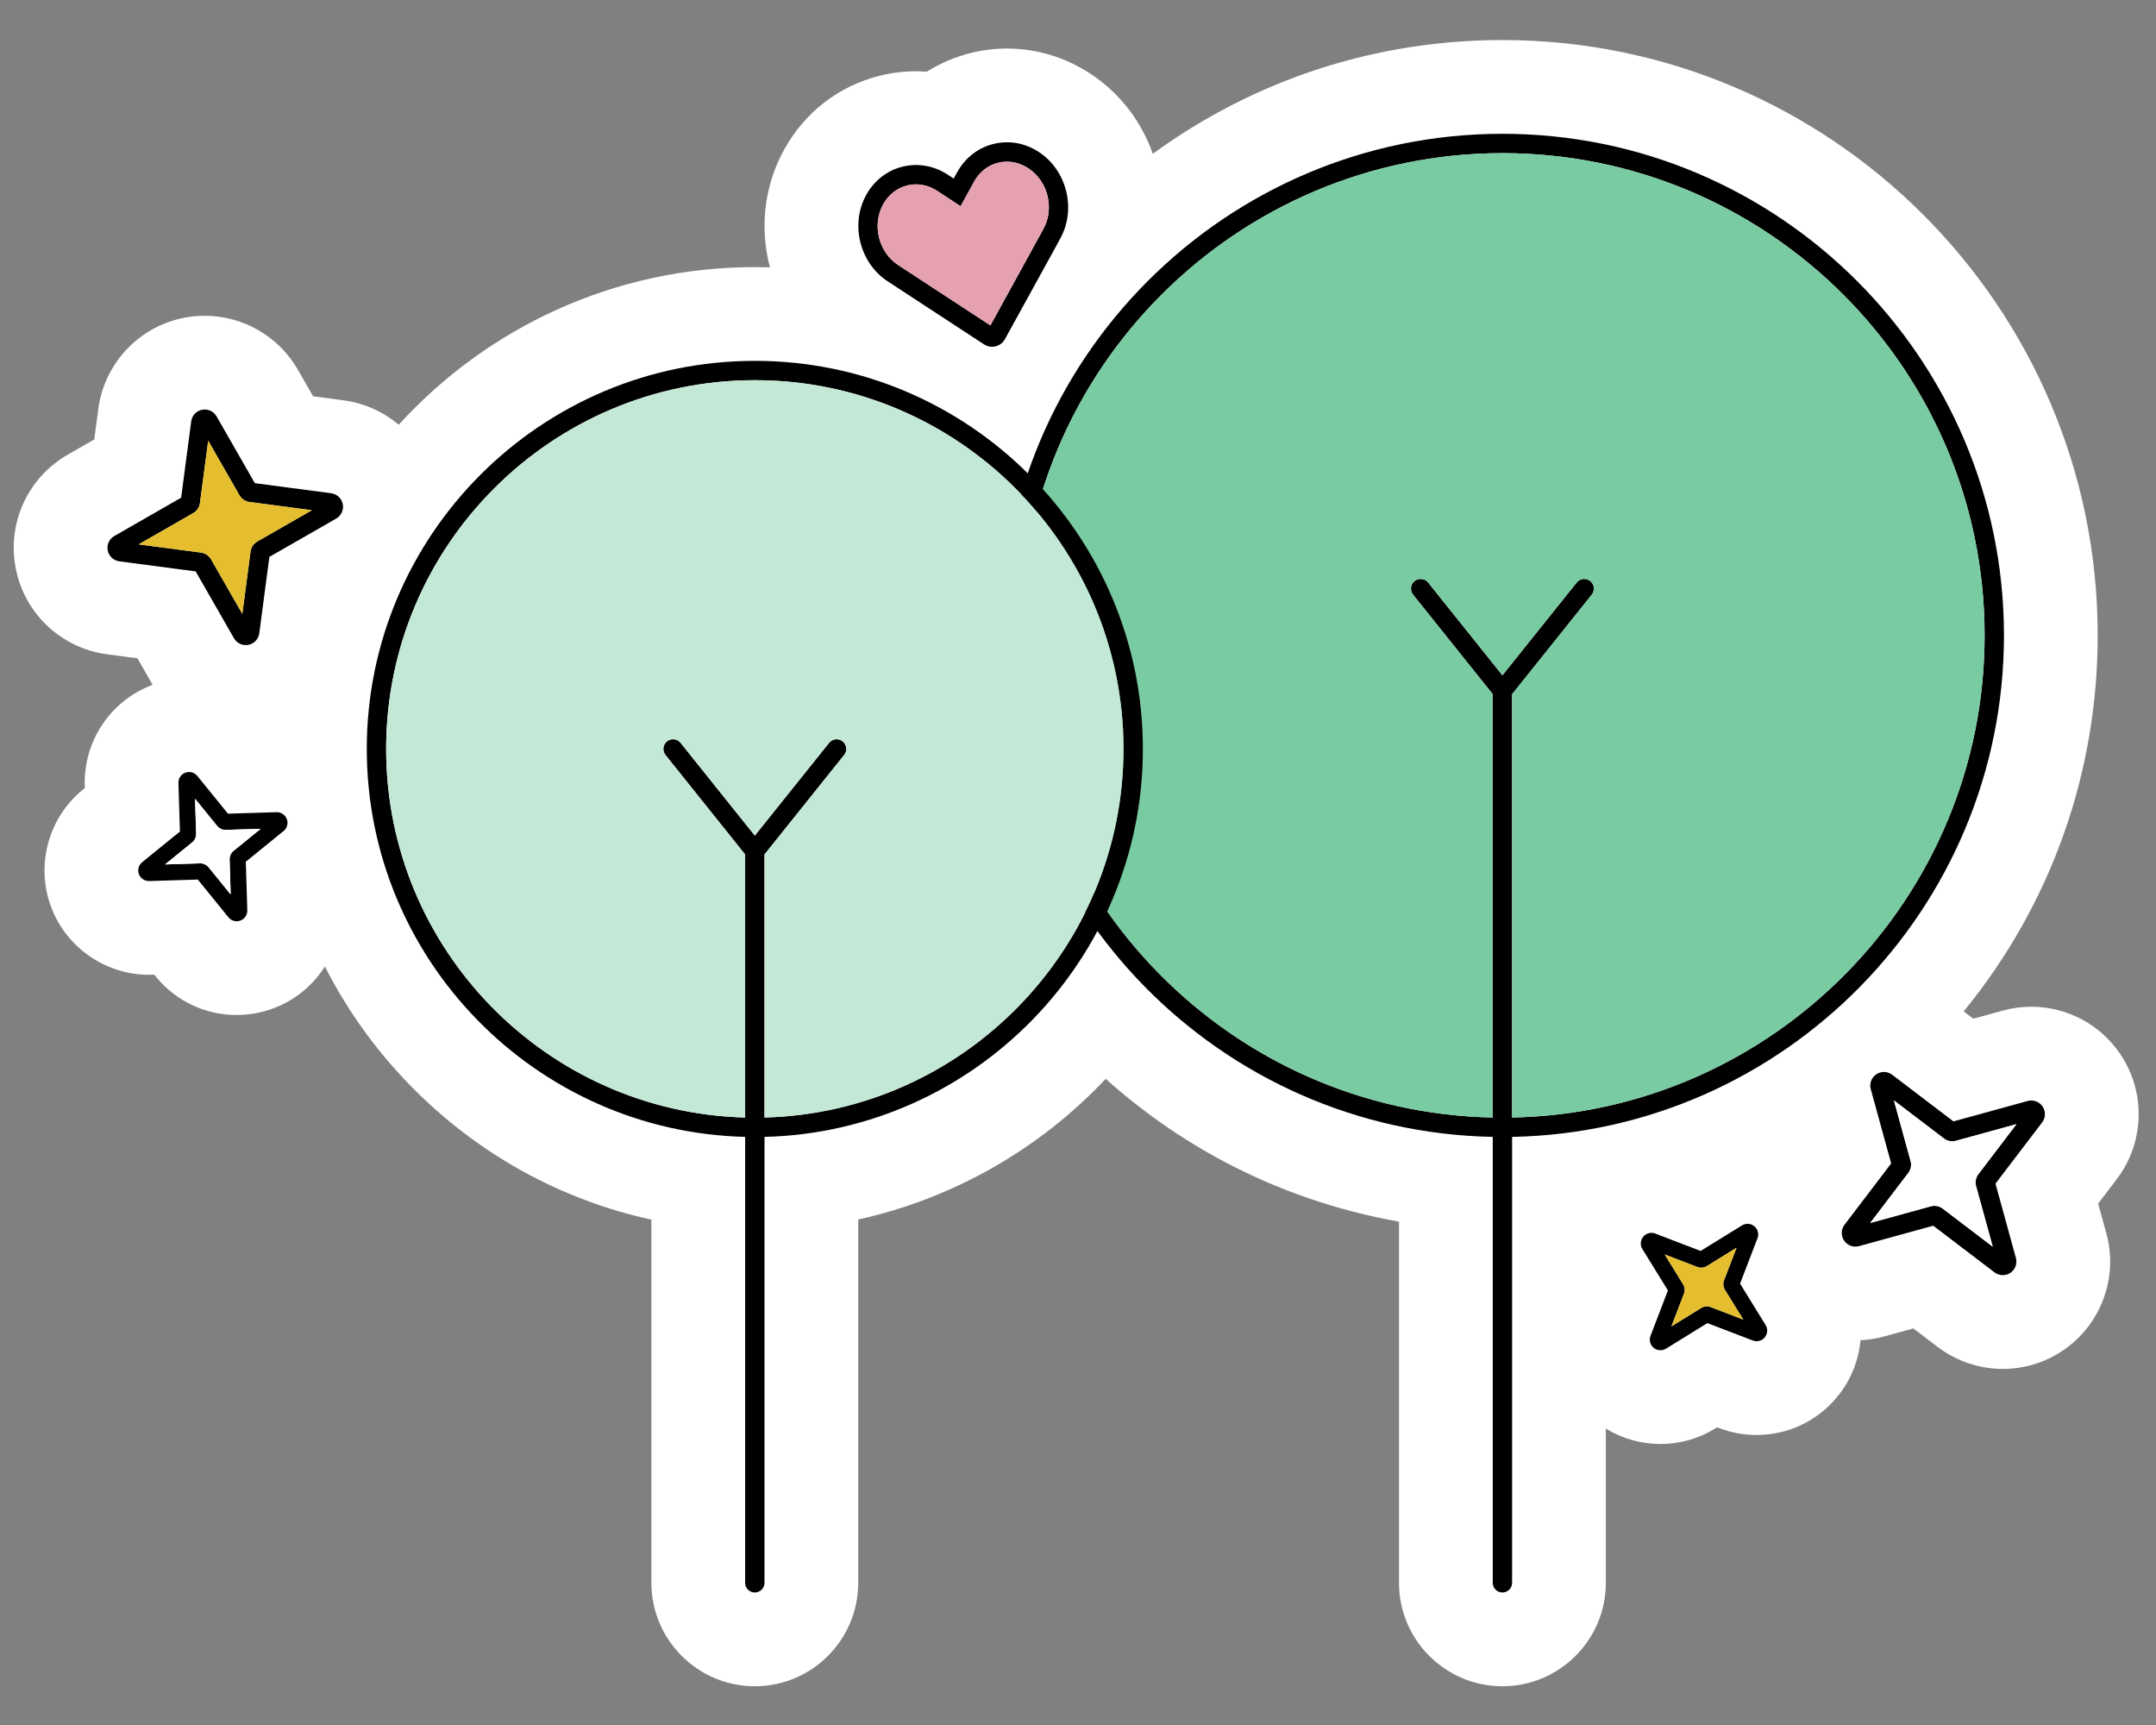
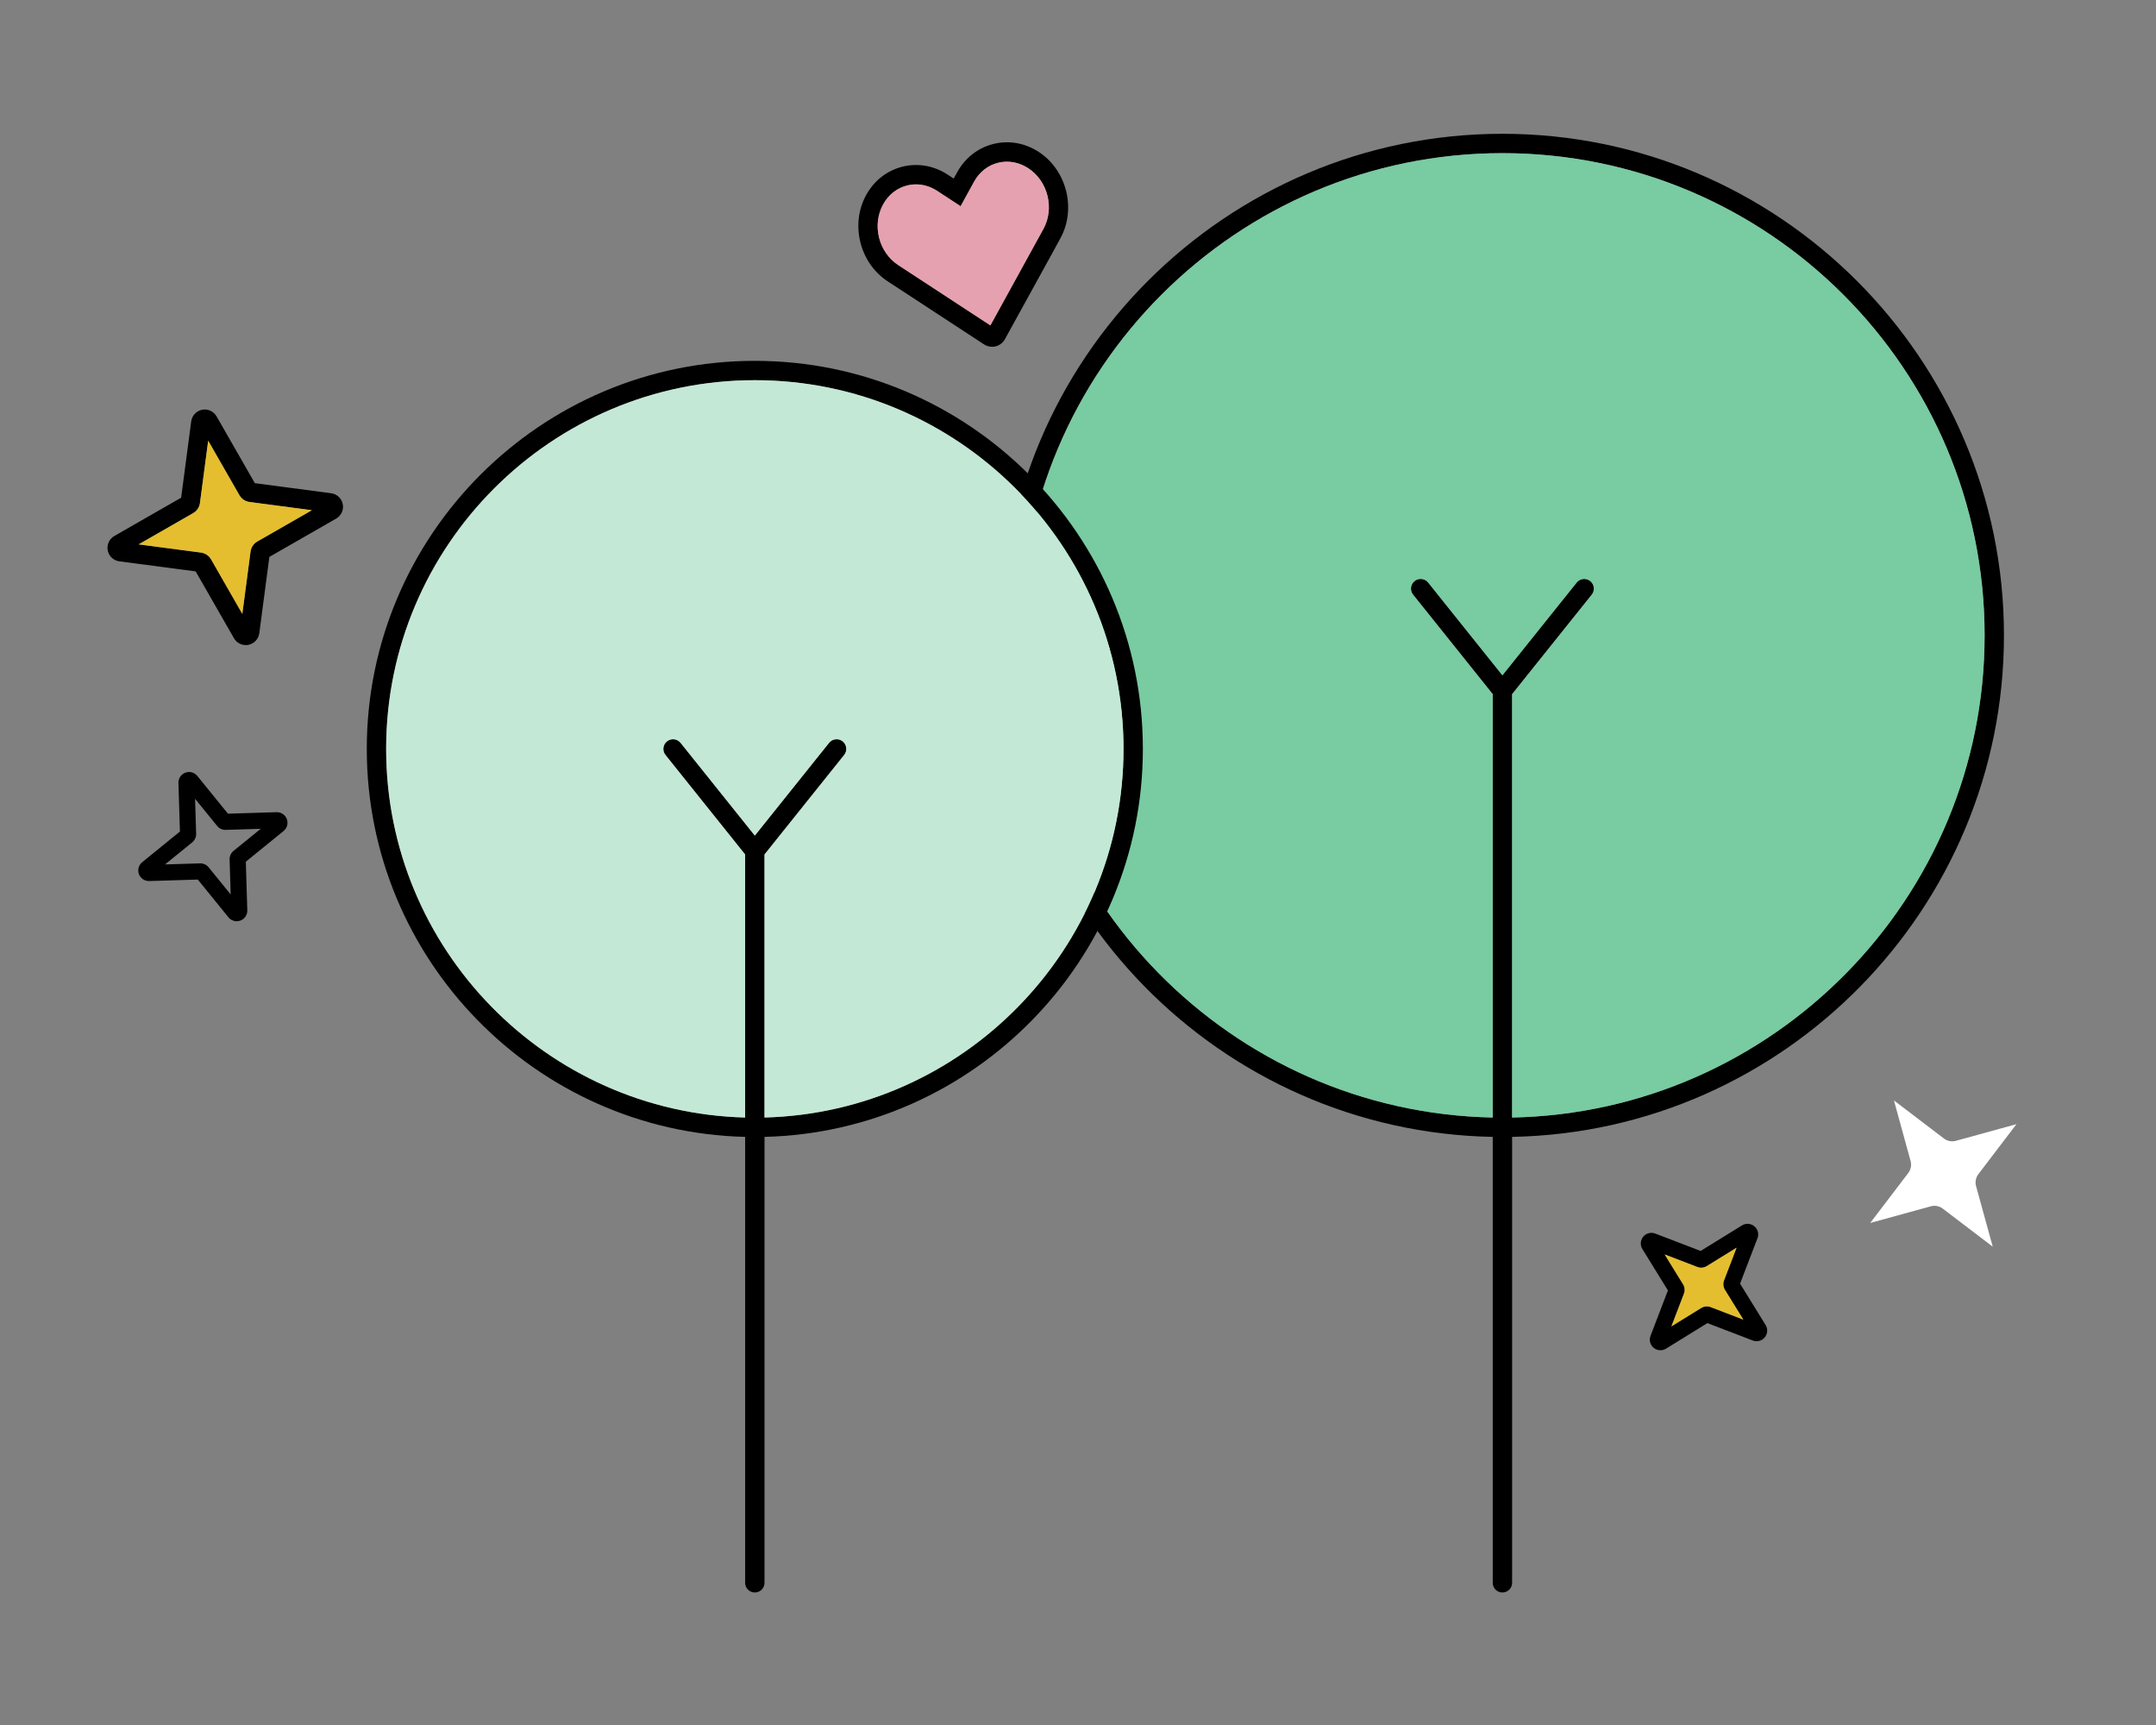
<svg xmlns="http://www.w3.org/2000/svg" id="a" data-name="Calque 1" width="1150" height="920" viewBox="0 0 1150 920">
  <rect x="0" y="0" width="1150" height="920" fill="#808080" stroke="none" />
-   <path d="m1130.952,562.171c-10.661-15.806-28.408-25.242-47.474-25.242-5.142,0-10.263.693-15.186,2.052l-15.739,4.327-5.129-3.906c46.276-56.562,71.475-126.728,71.475-200.521,0-175.081-142.438-317.52-317.52-317.52-67.472,0-131.955,20.974-186.48,60.653-5.984-17.012-17.318-32.222-33.28-42.701-.157-.104-.321-.209-.487-.315-13.248-8.578-28.449-13.11-43.992-13.11-6.501,0-13.008.8-19.347,2.379-8.426,2.101-16.29,5.467-23.406,9.952-1.922-.14-3.853-.21-5.788-.21-6.535,0-13.074.809-19.428,2.401-21.964,5.502-40.111,19.617-51.074,39.701-10.758,19.662-12.824,42.047-7.41,62.466-2.683-.083-5.372-.126-8.067-.126-75.182,0-142.924,32.453-189.959,84.083-8.177-6.908-18.311-11.557-29.461-13.033l-16.19-2.139-8.138-14.2c-10.186-17.738-29.221-28.758-49.678-28.758-3.679,0-7.375.357-10.986,1.062-.066.013-.133.026-.198.039-24.058,4.799-42.378,24.362-45.588,48.684l-2.135,16.183-14.109,8.091c-21.398,12.232-32.545,36.673-27.753,60.835,4.766,24.076,24.304,42.415,48.689,45.653l16.183,2.134,8.101,14.136c.004.006.008.012.011.019-22.353,8.322-36.896,29.907-36.204,53.843l.036,1.197-.977.794c-18.439,15.02-25.304,40.106-17.079,62.425.021.057.042.112.062.169,8.072,21.666,29.063,36.224,52.233,36.224.316,0,.632-.003.949-.008.224-.004,1.862-.053,1.862-.053,0,0,.796.98.819,1.009,10.619,13.022,26.347,20.491,43.149,20.491,6.628,0,13.141-1.172,19.361-3.482,11.737-4.351,21.311-12.345,27.675-22.399,11.72,23.075,27.001,44.485,45.582,63.499,35.521,36.351,80.029,60.912,128.571,71.521v193.692c0,30.421,24.749,55.17,55.17,55.17s55.16-24.749,55.16-55.17v-193.765c50.553-11.164,96.602-37.438,131.993-75.022,19.176,17.167,40.394,32.033,63.036,44.064,29.159,15.495,60.823,26.331,93.411,32.1v192.623c0,30.421,24.745,55.17,55.16,55.17s55.17-24.749,55.17-55.17v-82.261c8.709,5.341,18.794,8.231,29.11,8.231,10.38,0,20.521-2.886,29.252-8.299l1.016-.627,1.042.399c6.404,2.467,13.128,3.718,19.988,3.718h.003c16.613,0,32.229-7.34,42.848-20.147,7.346-8.864,11.563-19.485,12.573-30.384,4.22-.202,8.404-.862,12.446-1.977l15.752-4.328,12.992,9.888c9.917,7.55,22.235,11.707,34.688,11.707,11.463,0,22.54-3.386,32.064-9.812,20.402-13.786,29.699-38.988,23.156-62.634l-4.328-15.742,9.94-13.048c14.846-19.555,15.584-46.362,1.859-66.674Z" fill="#fff" />
  <g>
    <g>
      <path d="m554.18,81.11c14.82,9.73,19.97,30.31,11.48,45.88l-4.5,8.25-25.13,45.63c-1.06,1.93-2.87,3.33-4.97,3.86-.62.15-1.24.22-1.87.22-1.52,0-3.03-.44-4.33-1.29l-51.4-33.63c-14.87-9.73-20.03-30.33-11.5-45.92,4.22-7.73,11.1-13.13,19.36-15.2s16.87-.55,24.24,4.27l3.14,2.06,1.81-3.3c4.23-7.72,11.12-13.1,19.38-15.16,8.27-2.06,16.88-.53,24.24,4.3l.05.03Zm2.41,40.93c5.98-10.95,2.36-25.43-8.06-32.28l-.03-.02c-4.96-3.26-10.67-4.29-16.11-2.94s-9.99,4.94-12.83,10.11l-7.17,13.08-12.48-8.17c-3.51-2.3-7.42-3.48-11.33-3.48-1.59,0-3.18.2-4.75.59-5.43,1.36-9.98,4.96-12.81,10.13-6,10.98-2.37,25.48,8.1,32.33l49.15,32.16,28.32-51.51Z" />
      <path d="m548.53,89.76c10.42,6.85,14.04,21.33,8.06,32.28l-28.32,51.51-49.15-32.16c-10.47-6.85-14.1-21.35-8.1-32.33,2.83-5.17,7.38-8.77,12.81-10.13,1.57-.39,3.16-.59,4.75-.59,3.91,0,7.82,1.18,11.33,3.48l12.48,8.17,7.17-13.08c2.84-5.17,7.39-8.76,12.83-10.11s11.15-.32,16.11,2.94l.03.02Z" fill="#e6a1b0" />
    </g>
    <g>
      <path d="m1068.9,338.88c0,145.79-117.22,264.69-262.35,267.46v237.82c0,2.86-2.32,5.17-5.17,5.17s-5.16-2.31-5.16-5.17v-237.82c-145.14-2.77-262.36-121.67-262.36-267.46,0-147.51,120.01-267.52,267.52-267.52s267.52,120.01,267.52,267.52Zm-262.35,257.13c139.44-2.76,252.03-117.04,252.03-257.13,0-141.82-115.38-257.19-257.2-257.19s-257.19,115.37-257.19,257.19c0,140.09,112.59,254.37,252.03,257.13v-225.77l-42.49-53.08c-1.78-2.23-1.43-5.48.8-7.26s5.48-1.42,7.26.8l39.59,49.46,39.6-49.46c1.78-2.22,5.03-2.58,7.25-.8,2.23,1.78,2.59,5.03.81,7.26l-42.49,53.08v225.77Z" />
      <path d="m1058.58,338.88c0,140.09-112.59,254.37-252.03,257.13v-225.77l42.49-53.08c1.78-2.23,1.42-5.48-.81-7.26-2.22-1.78-5.47-1.42-7.25.8l-39.6,49.46-39.59-49.46c-1.78-2.22-5.03-2.58-7.26-.8s-2.58,5.03-.8,7.26l42.49,53.08v225.77c-139.44-2.76-252.03-117.04-252.03-257.13,0-141.82,115.37-257.19,257.19-257.19s257.2,115.37,257.2,257.19Z" fill="#79cba1" />
    </g>
    <g>
-       <path d="m1089.5,590.13c1.75,2.59,1.66,5.99-.23,8.48l-24.89,32.67,10.89,39.61c.83,3-.35,6.2-2.94,7.95-1.23.83-2.65,1.24-4.07,1.24-1.55,0-3.1-.5-4.4-1.49l-32.68-24.87-39.6,10.88c-3.01.83-6.2-.35-7.95-2.94-1.75-2.58-1.65-5.99.24-8.47l24.88-32.68-10.89-39.6c-.83-3.01.36-6.2,2.94-7.95,2.59-1.75,5.99-1.65,8.48.24l32.67,24.88,39.6-10.89c3.01-.83,6.21.36,7.95,2.94Zm-34.25,36.1l20.32-26.68-32.34,8.89c-2.16.6-4.53.14-6.33-1.22l-26.68-20.32,8.89,32.34c.6,2.17.14,4.54-1.23,6.33l-20.31,26.68,32.33-8.89c.63-.18,1.27-.26,1.92-.26,1.58,0,3.14.51,4.42,1.48l26.68,20.32-8.9-32.34c-.59-2.16-.14-4.53,1.23-6.33Z" />
      <path d="m1075.57,599.55l-20.32,26.68c-1.37,1.8-1.82,4.17-1.23,6.33l8.9,32.34-26.68-20.32c-1.28-.97-2.84-1.48-4.42-1.48-.65,0-1.29.08-1.92.26l-32.33,8.89,20.31-26.68c1.37-1.79,1.83-4.16,1.23-6.33l-8.89-32.34,26.68,20.32c1.8,1.36,4.17,1.82,6.33,1.22l32.34-8.89Z" fill="#fff" />
      <path d="m941.77,706.69c1.28,2.06,1.09,4.71-.46,6.58s-4.11,2.55-6.38,1.67l-24.22-9.28-22.07,13.63c-.92.57-1.95.84-2.98.84-1.29,0-2.57-.43-3.61-1.3-1.87-1.55-2.54-4.11-1.67-6.38l9.28-24.22-13.63-22.08c-1.27-2.06-1.09-4.71.46-6.58s4.12-2.54,6.38-1.68l24.23,9.29,22.07-13.63c2.07-1.27,4.71-1.09,6.58.46,1.87,1.54,2.55,4.11,1.68,6.38l-9.29,24.22,13.63,22.08Zm-11.9-2.91l-9.82-15.89c-.92-1.48-1.09-3.35-.47-4.99l6.69-17.44-15.89,9.81c-1.5.92-3.36,1.1-5,.47l-17.44-6.69,9.81,15.9c.92,1.49,1.1,3.36.47,4.99l-6.68,17.44,15.89-9.81c1.49-.92,3.36-1.09,5-.47l17.44,6.68Z" />
      <path d="m920.05,687.89l9.82,15.89-17.44-6.68c-1.64-.62-3.51-.45-5,.47l-15.89,9.81,6.68-17.44c.63-1.63.45-3.5-.47-4.99l-9.81-15.9,17.44,6.69c1.64.63,3.5.45,5-.47l15.89-9.81-6.69,17.44c-.62,1.64-.45,3.51.47,4.99Z" fill="#e4be2f" />
      <path d="m182.83,268.87c.6,3.06-.81,6.16-3.52,7.71l-35.63,20.43-5.37,40.71c-.41,3.1-2.74,5.58-5.81,6.19-.47.09-.94.13-1.4.13-2.58,0-5-1.36-6.31-3.66l-20.42-35.63-40.72-5.37c-3.09-.41-5.58-2.74-6.18-5.8-.61-3.06.81-6.16,3.52-7.71l35.63-20.43,5.37-40.71c.41-3.1,2.74-5.58,5.8-6.19,3.07-.6,6.17.82,7.72,3.52l20.42,35.63,40.72,5.38c3.09.41,5.58,2.74,6.18,5.8Zm-45.6,19.93l29.1-16.68-33.25-4.39c-2.23-.29-4.23-1.63-5.36-3.59l-16.67-29.09-4.39,33.24c-.29,2.24-1.64,4.24-3.6,5.36l-29.09,16.68,33.25,4.38c2.23.3,4.24,1.64,5.36,3.6l16.67,29.09,4.39-33.25c.29-2.23,1.63-4.23,3.59-5.35Z" />
      <path d="m166.33,272.12l-29.1,16.68c-1.96,1.12-3.3,3.12-3.59,5.35l-4.39,33.25-16.67-29.09c-1.12-1.96-3.13-3.3-5.36-3.6l-33.25-4.38,29.09-16.68c1.96-1.12,3.31-3.12,3.6-5.36l4.39-33.24,16.67,29.09c1.13,1.96,3.13,3.3,5.36,3.59l33.25,4.39Z" fill="#e4be2f" />
      <path d="m152.99,436.85c.85,2.27.15,4.83-1.73,6.36l-20.14,16.36.79,25.93c.08,2.43-1.4,4.63-3.68,5.47-.64.24-1.31.36-1.97.36-1.67,0-3.3-.74-4.4-2.09l-16.35-20.14-25.93.79c-2.42.04-4.63-1.4-5.48-3.68-.84-2.28-.15-4.83,1.74-6.37l20.13-16.35-.79-25.93c-.07-2.43,1.41-4.63,3.69-5.47,2.27-.85,4.83-.16,6.36,1.73l16.36,20.14,25.93-.8c2.37-.09,4.63,1.41,5.47,3.69Zm-28.43,16.96l14.5-11.78-18.67.57c-1.74.07-3.45-.72-4.56-2.08l-11.78-14.5.57,18.67c.05,1.75-.72,3.45-2.08,4.56l-14.5,11.78,18.66-.57c.06-.01.12-.01.18-.01,1.68,0,3.31.77,4.38,2.09l11.78,14.5-.57-18.67c-.05-1.75.73-3.45,2.09-4.56Z" />
-       <path d="m139.06,442.03l-14.5,11.78c-1.36,1.11-2.14,2.81-2.09,4.56l.57,18.67-11.78-14.5c-1.07-1.32-2.7-2.09-4.38-2.09-.06,0-.12,0-.18.01l-18.66.57,14.5-11.78c1.36-1.11,2.13-2.81,2.08-4.56l-.57-18.67,11.78,14.5c1.11,1.36,2.82,2.15,4.56,2.08l18.67-.57Z" fill="#fff" />
    </g>
    <g>
      <path d="m609.6,399.42c0,112.41-90.07,204.17-201.82,206.92v237.82c0,2.86-2.31,5.17-5.16,5.17s-5.17-2.31-5.17-5.17v-237.82c-111.75-2.75-201.81-94.51-201.81-206.92,0-114.12,92.85-206.97,206.98-206.97s206.98,92.85,206.98,206.97Zm-201.82,196.59c106.06-2.75,191.49-89.88,191.49-196.59,0-108.43-88.22-196.65-196.65-196.65s-196.65,88.22-196.65,196.65c0,106.71,85.43,193.84,191.48,196.59v-140.28l-42.49-53.08c-1.78-2.23-1.42-5.47.81-7.26,2.22-1.78,5.47-1.42,7.26.81l39.59,49.45,39.59-49.45c1.78-2.23,5.03-2.59,7.26-.81,2.23,1.79,2.59,5.03.8,7.26l-42.49,53.08v140.28Z" />
      <path d="m599.27,399.42c0,106.71-85.43,193.84-191.49,196.59v-140.28l42.49-53.08c1.79-2.23,1.43-5.47-.8-7.26-2.23-1.78-5.48-1.42-7.26.81l-39.59,49.45-39.59-49.45c-1.79-2.23-5.04-2.59-7.26-.81-2.23,1.79-2.59,5.03-.81,7.26l42.49,53.08v140.28c-106.05-2.75-191.48-89.88-191.48-196.59,0-108.43,88.21-196.65,196.65-196.65s196.65,88.22,196.65,196.65Z" fill="#c4e8d6" />
    </g>
  </g>
</svg>